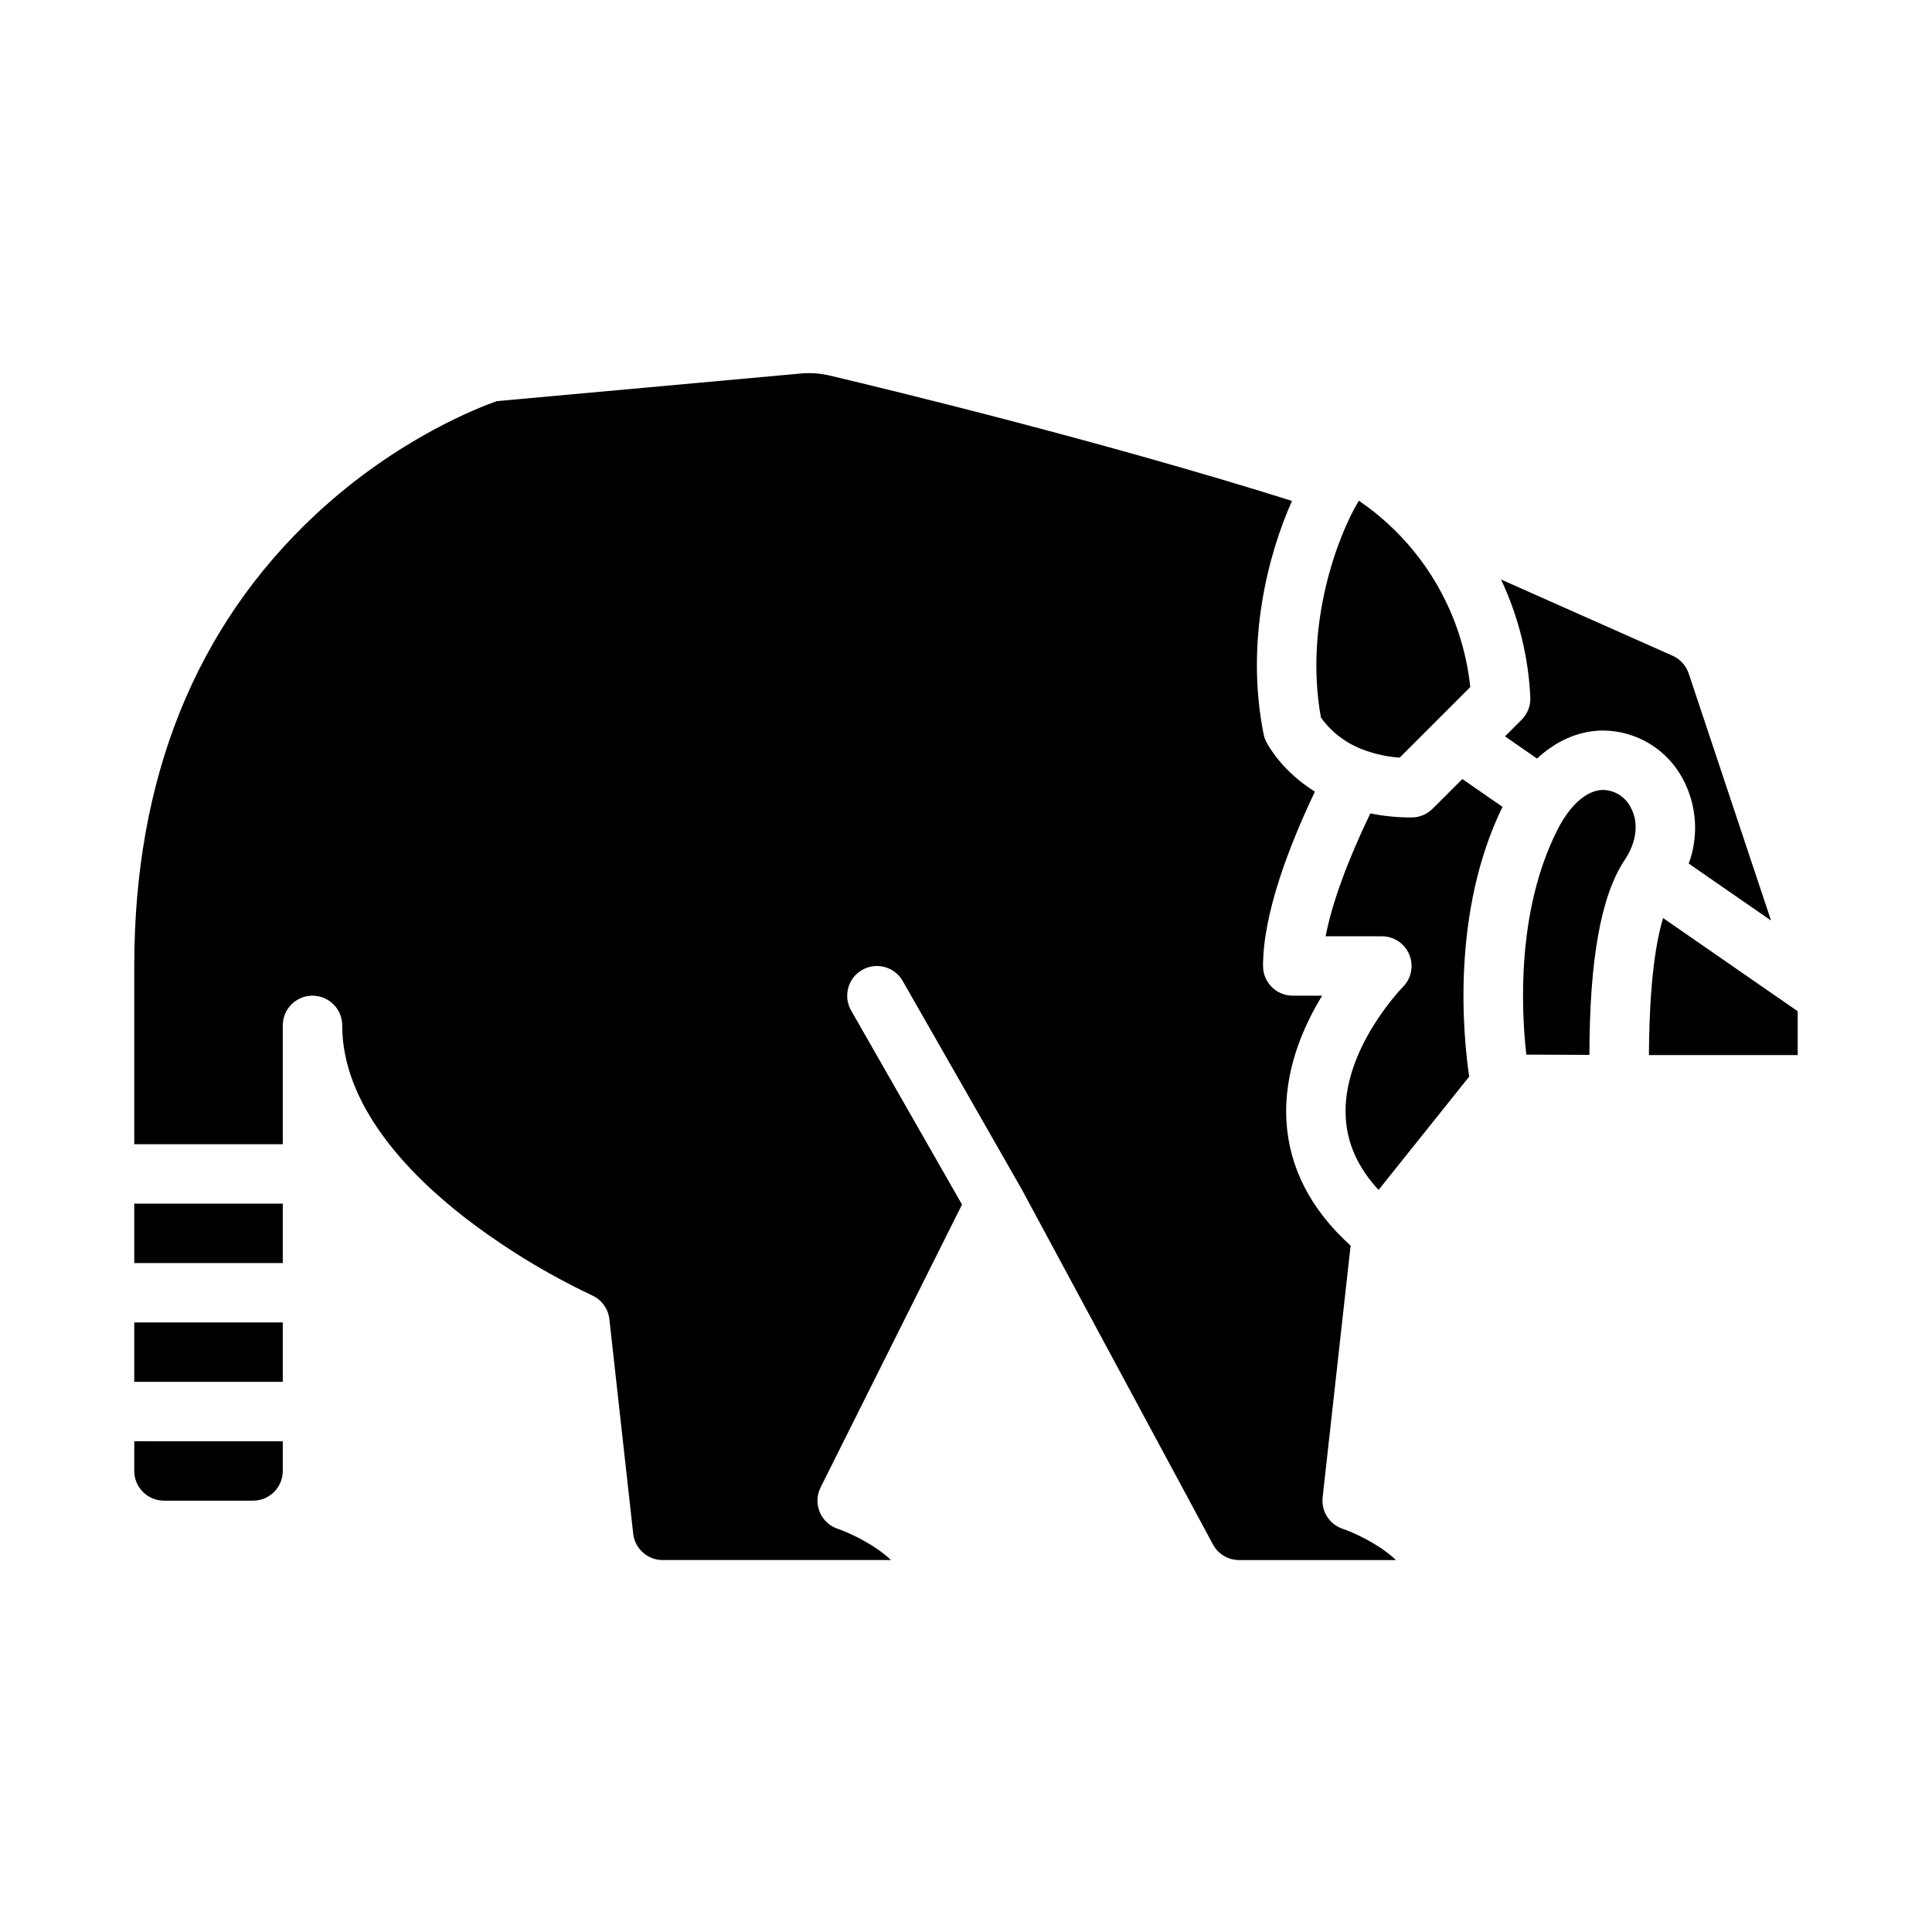
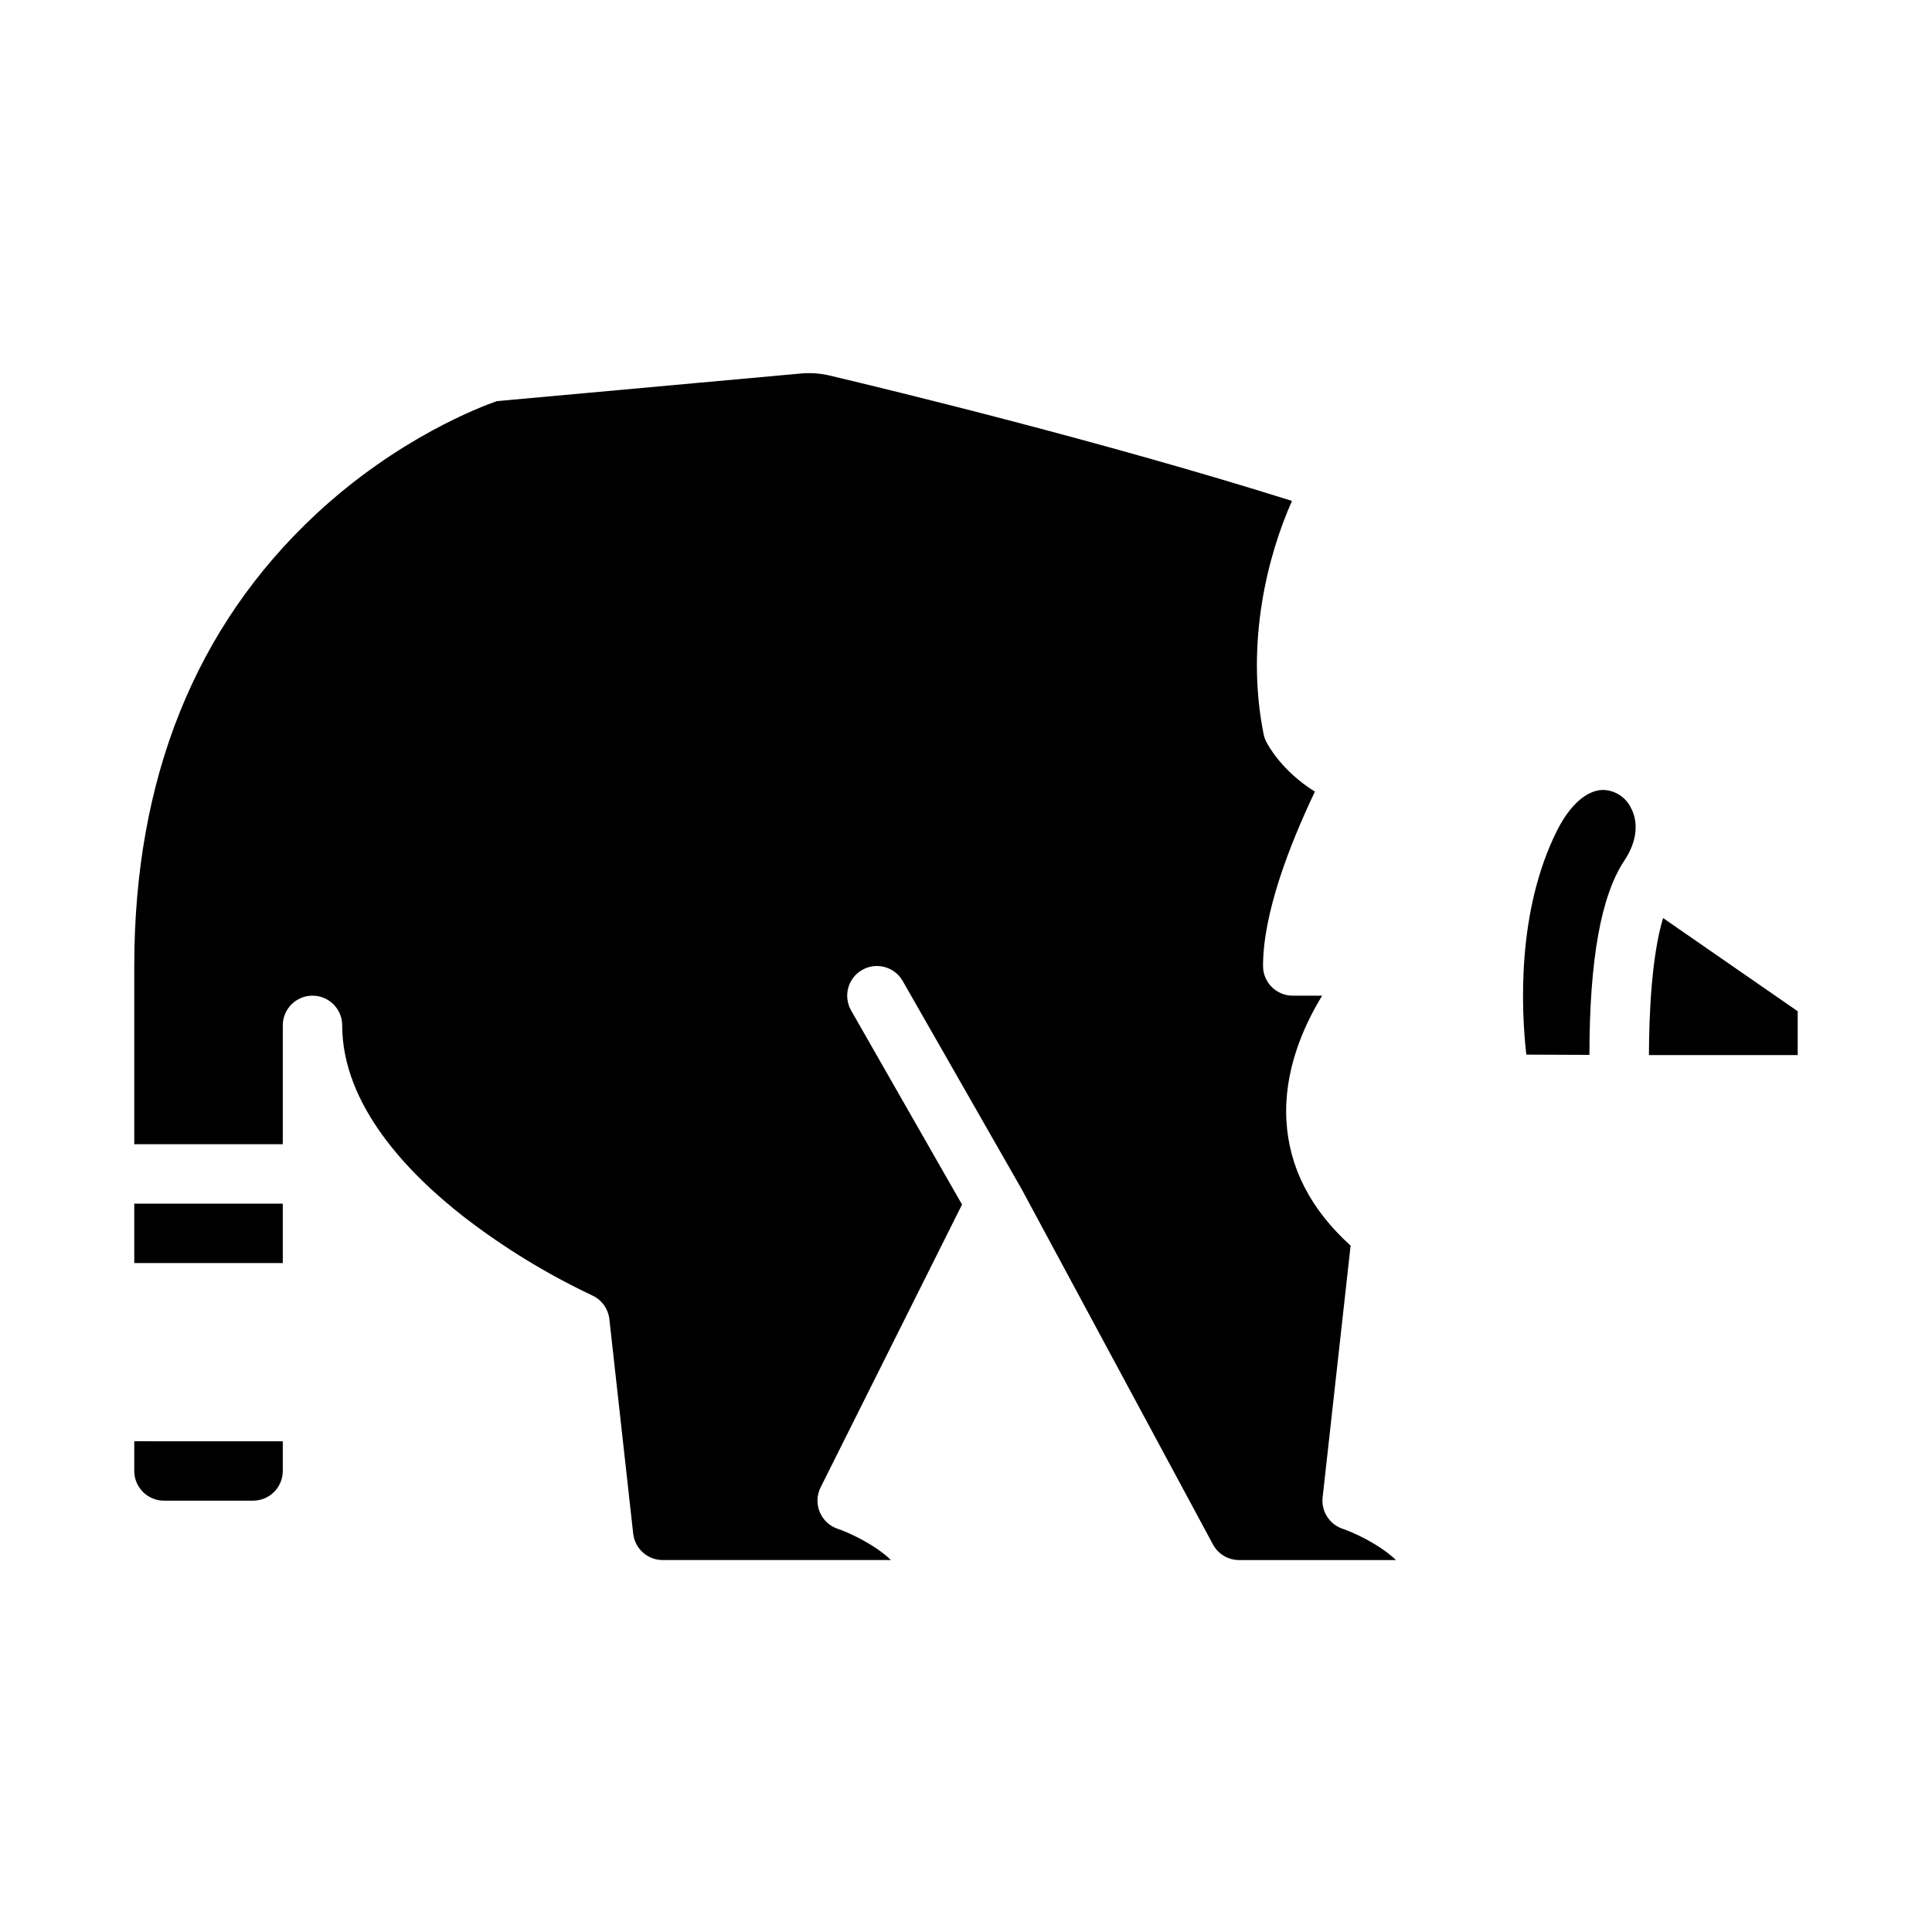
<svg xmlns="http://www.w3.org/2000/svg" fill="#000000" width="800px" height="800px" version="1.1" viewBox="144 144 512 512">
  <g>
    <path d="m179.58 462.98h39.359v15.742h-39.359z" />
-     <path d="m179.58 494.46h39.359v15.742h-39.359z" />
-     <path d="m542.18 357.83-10.652-7.379-7.879 7.879h-0.004c-1.477 1.477-3.477 2.305-5.566 2.305-3.668 0.012-7.332-0.348-10.93-1.074-6.137 12.75-10.188 23.91-11.844 32.566l14.902-0.004c3.184 0 6.055 1.918 7.273 4.859s0.543 6.328-1.707 8.582c-0.148 0.152-16.184 16.566-15.141 34.613 0.402 6.961 3.269 13.285 8.699 19.164l24.02-30.027c-1.609-10.918-4.809-43.555 8.828-71.484z" />
    <path d="m179.58 533.82c0.004 4.344 3.527 7.867 7.871 7.871h23.617c4.344-0.004 7.867-3.527 7.871-7.871v-7.871l-39.359-0.004z" />
    <path d="m494.51 540.82 7.414-66.715c-10.594-9.586-16.324-20.711-17.012-33.137-0.715-12.934 4.305-24.656 9.465-33.105h-7.789c-4.348 0-7.871-3.523-7.871-7.871 0-13.812 6.84-31.68 13.746-46.203-8.781-5.465-12.441-12.312-12.914-13.25v-0.004c-0.312-0.625-0.543-1.289-0.68-1.977-4.856-24.273 1.098-47.441 7.523-61.809-49.652-15.633-105.78-29.254-122.54-33.23-2.488-0.586-5.051-0.77-7.598-0.539l-80.59 7.324c-4.152 1.445-26.238 9.75-47.961 29.988-31.93 29.766-48.121 70.031-48.121 119.7v47.23h39.359v-31.488c0-4.348 3.523-7.871 7.871-7.871s7.875 3.523 7.875 7.871c0 21.133 17.48 39.219 32.145 50.672h-0.004c10.562 8.156 21.973 15.148 34.035 20.859 2.555 1.137 4.312 3.543 4.625 6.324l6.316 56.848v-0.004c0.441 3.984 3.812 7 7.82 6.996h60.496c-4.559-4.363-11.582-7.438-14.102-8.277v0.004c-2.164-0.723-3.91-2.348-4.781-4.457-0.875-2.109-0.789-4.492 0.23-6.531l37.477-74.953-29.398-51.445c-2.148-3.773-0.836-8.578 2.934-10.73 3.773-2.156 8.578-0.852 10.738 2.918l31.488 55.105c0.02 0.035 0.035 0.07 0.055 0.105 0.02 0.035 0.031 0.047 0.043 0.07l50.648 94.062-0.004-0.004c1.371 2.547 4.035 4.137 6.934 4.133h41.562c-4.559-4.363-11.582-7.438-14.102-8.277-3.519-1.172-5.742-4.648-5.332-8.336z" />
    <path d="m568.78 353.34c-4.336 0.078-8.773 4.027-12.176 10.824-10.711 21.422-9.453 47.445-8.117 59.32l16.727 0.07c0.023-25.316 3.074-42.215 9.281-51.535 3.262-4.891 3.867-10 1.668-14.023h0.004c-1.398-2.809-4.246-4.606-7.387-4.656z" />
-     <path d="m505.73 342.84c2.961 1.078 6.062 1.73 9.207 1.938l18.695-18.695c-1.984-18.957-11.793-36.219-27.059-47.629-0.805-0.598-1.621-1.188-2.461-1.77-5.312 8.707-14.59 32.426-10.051 57.488v-0.004c2.902 4.023 6.977 7.055 11.668 8.672z" />
-     <path d="m547.26 334.72-4.422 4.422 8.496 5.887c5.039-4.695 10.922-7.316 17.156-7.43h0.426v-0.004c4.34 0.051 8.59 1.27 12.297 3.527 3.707 2.262 6.738 5.484 8.77 9.32 3.688 6.91 4.254 15.066 1.555 22.418l21.809 15.098-21.82-65.469c-0.703-2.102-2.254-3.812-4.277-4.715l-45.465-20.203c4.676 9.902 7.32 20.641 7.781 31.578 0 2.09-0.828 4.094-2.305 5.57z" />
    <path d="m580.98 423.61h39.43v-11.617l-35.676-24.699c-3.035 10.023-3.711 25.41-3.754 36.316z" />
  </g>
</svg>